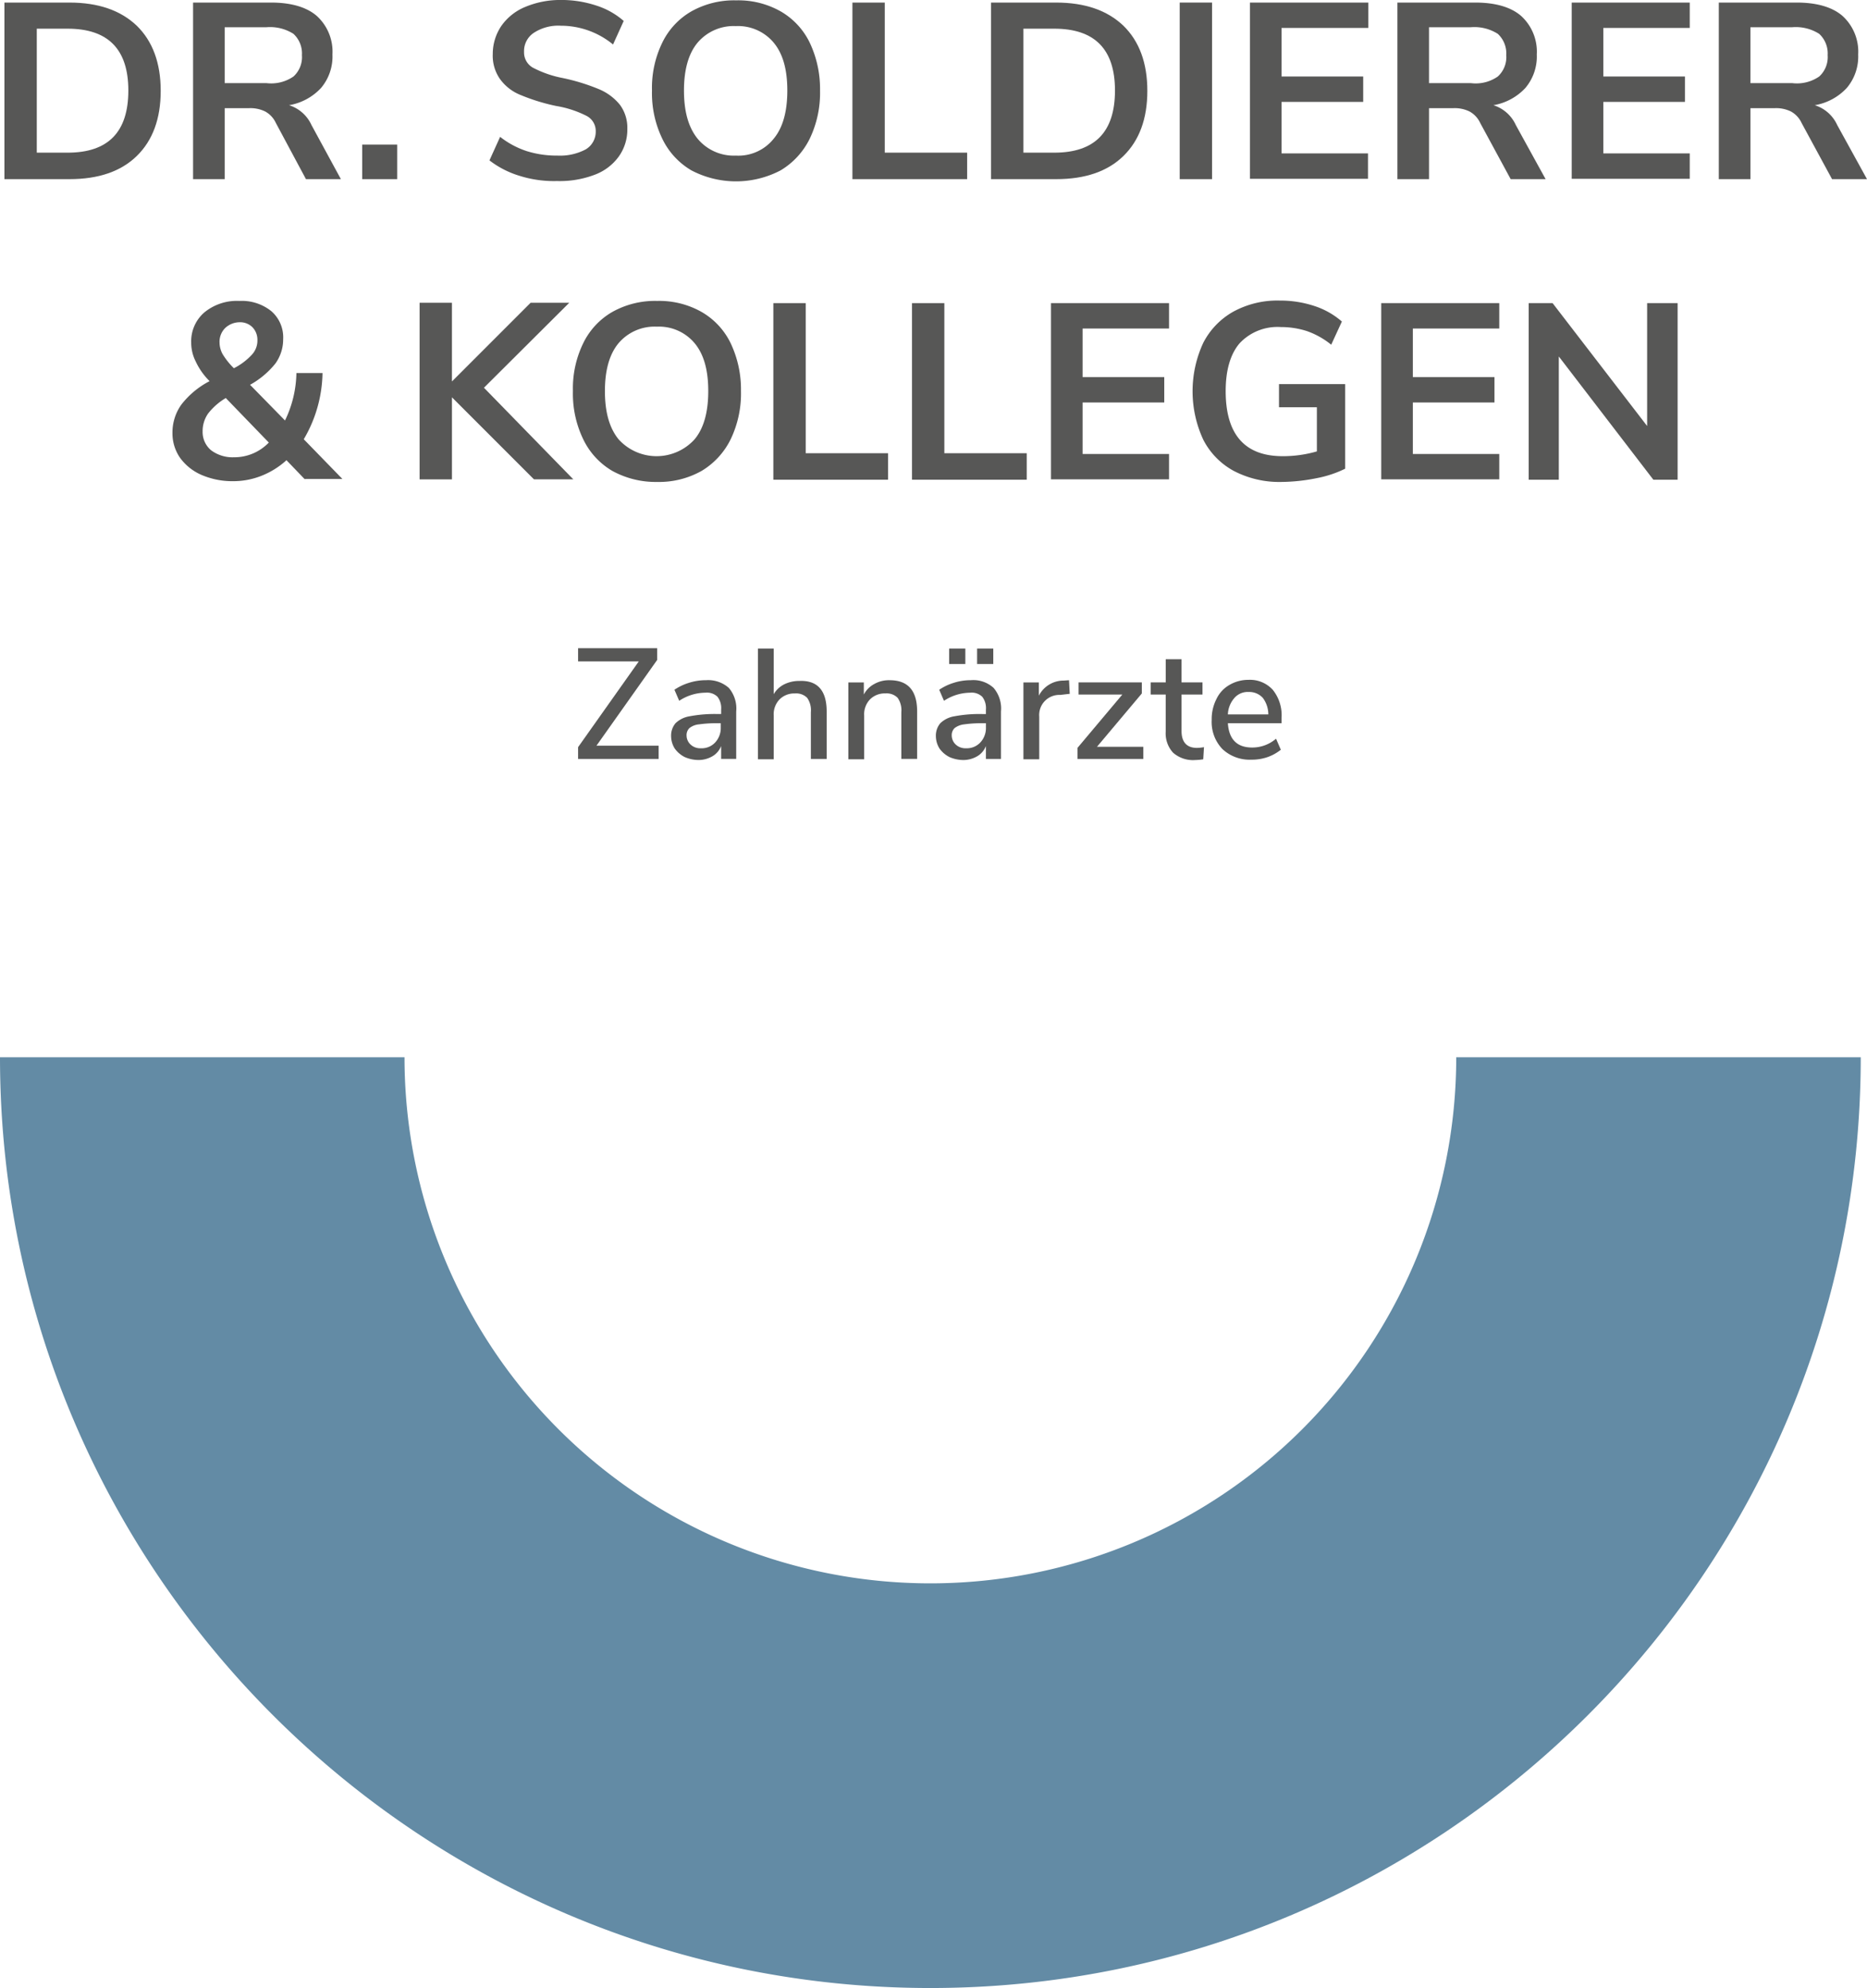
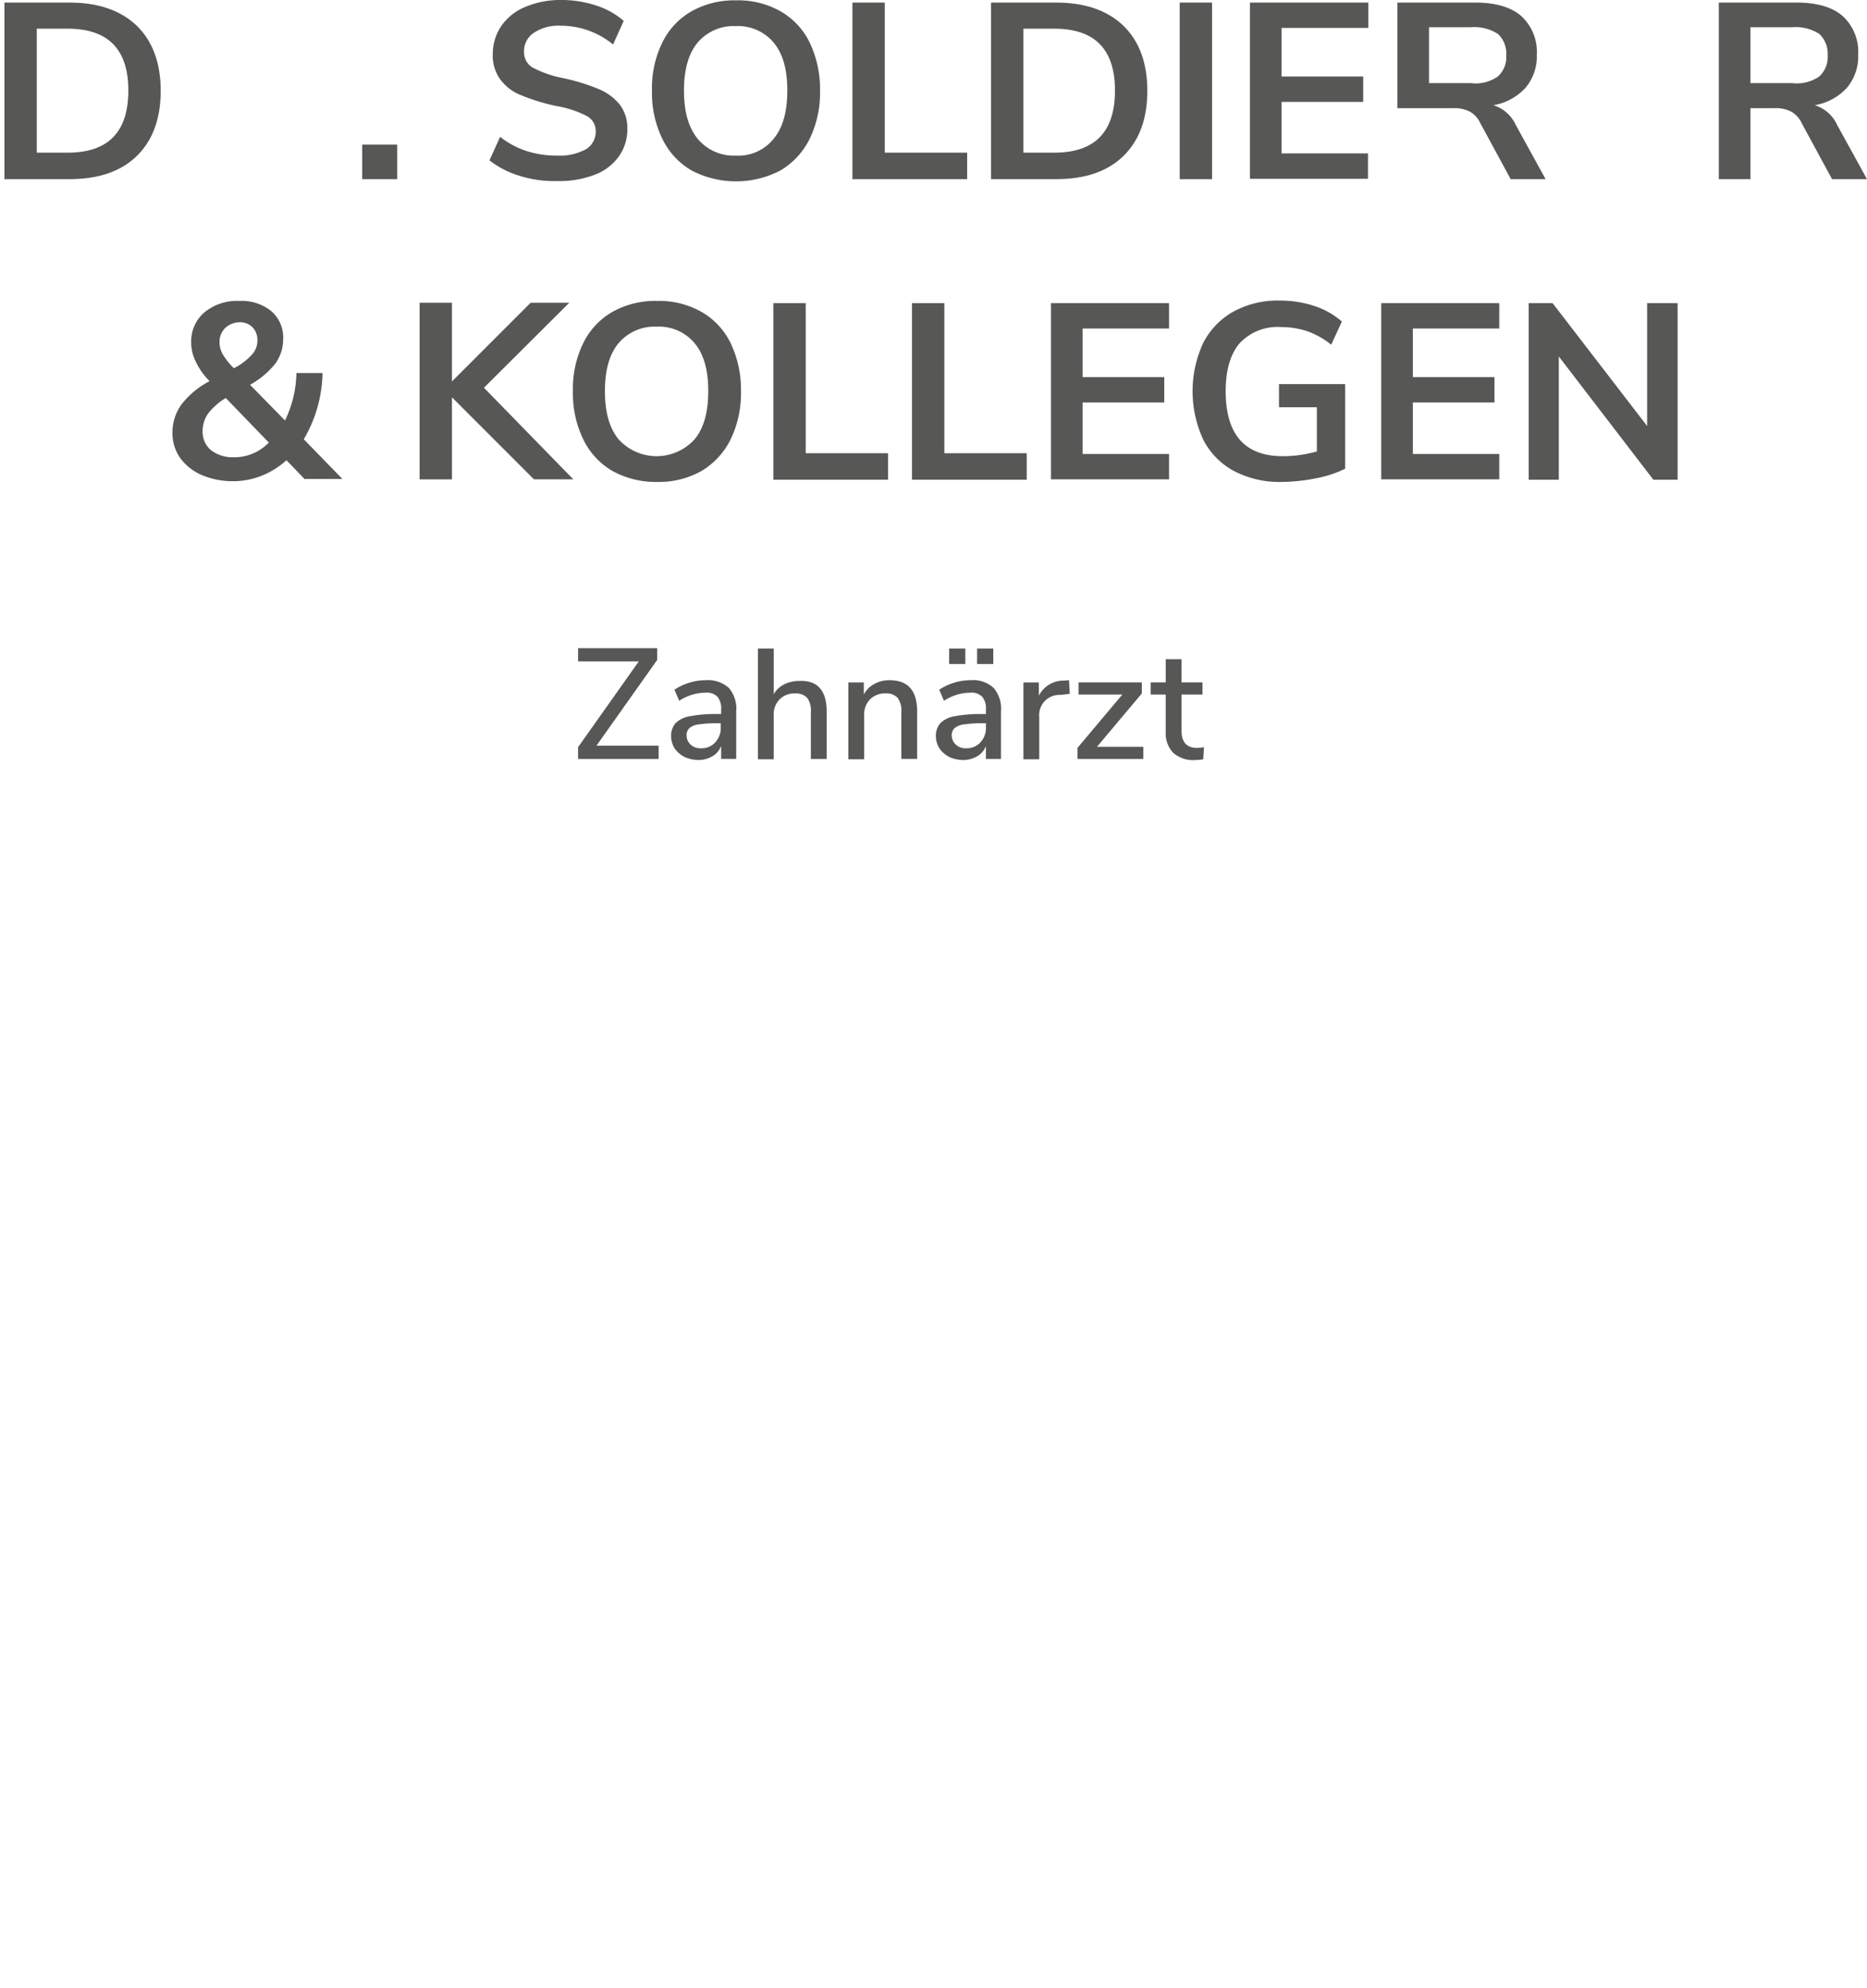
<svg xmlns="http://www.w3.org/2000/svg" width="270.552" height="287.977" viewBox="0 0 270.552 287.977">
  <g id="logo" transform="translate(-824.724 -746.902)">
    <g id="Gruppe_1" data-name="Gruppe 1" transform="translate(825.364 746.902)">
      <path id="Pfad_1" data-name="Pfad 1" d="M167.7,34.3h9.432q6.235,0,9.752,3.357c2.291,2.238,3.464,5.382,3.464,9.432s-1.172,7.194-3.464,9.432-5.542,3.357-9.752,3.357H167.7Zm9.166,21.742c5.862,0,8.793-2.984,8.793-9.006q0-8.953-8.793-8.953h-4.476V56.042Z" transform="translate(-167.7 -33.927)" fill="#575756" />
-       <path id="Pfad_2" data-name="Pfad 2" d="M240.422,59.879H235.36l-4.37-8.153a3.6,3.6,0,0,0-1.545-1.652,4.869,4.869,0,0,0-2.291-.48h-3.57V59.879H219V34.3h11.3c2.878,0,5.116.639,6.608,1.918a6.994,6.994,0,0,1,2.291,5.6,7.049,7.049,0,0,1-1.652,4.849,8.209,8.209,0,0,1-4.636,2.5,5.314,5.314,0,0,1,3.251,2.878Zm-6.874-14.868a3.784,3.784,0,0,0,1.226-3.091,3.857,3.857,0,0,0-1.226-3.091,6.324,6.324,0,0,0-3.89-.959h-6.075v8.1h6.075A5.684,5.684,0,0,0,233.548,45.011Z" transform="translate(-191.662 -33.927)" fill="#575756" />
      <path id="Pfad_3" data-name="Pfad 3" d="M270.063,72.9v5.009H265V72.9Z" transform="translate(-213.149 -51.957)" fill="#575756" />
      <path id="Pfad_4" data-name="Pfad 4" d="M303.97,59.072a13.529,13.529,0,0,1-4.37-2.238l1.545-3.411a12.553,12.553,0,0,0,3.89,2.078,14.541,14.541,0,0,0,4.423.639,7.939,7.939,0,0,0,4.1-.906A2.966,2.966,0,0,0,315,52.624a2.455,2.455,0,0,0-1.332-2.238,15.16,15.16,0,0,0-4.423-1.439,28.639,28.639,0,0,1-5.169-1.6A6.766,6.766,0,0,1,301.092,45a5.891,5.891,0,0,1-1.013-3.57,7.244,7.244,0,0,1,1.226-4.05,7.876,7.876,0,0,1,3.464-2.771,13.145,13.145,0,0,1,5.169-1.013,16.075,16.075,0,0,1,5.116.8,11.161,11.161,0,0,1,4,2.238l-1.545,3.411a11.888,11.888,0,0,0-7.567-2.718,6.481,6.481,0,0,0-3.89,1.013,3.168,3.168,0,0,0-1.439,2.771,2.53,2.53,0,0,0,1.279,2.291A15.614,15.614,0,0,0,310.2,44.9a29.365,29.365,0,0,1,5.222,1.6,7.711,7.711,0,0,1,3.091,2.291,5.587,5.587,0,0,1,1.066,3.464,6.712,6.712,0,0,1-1.226,4,7.563,7.563,0,0,1-3.517,2.664,14.179,14.179,0,0,1-5.436.906A16.565,16.565,0,0,1,303.97,59.072Z" transform="translate(-229.311 -33.6)" fill="#575756" />
      <path id="Pfad_5" data-name="Pfad 5" d="M349.5,58.32a10.635,10.635,0,0,1-4.21-4.583,15.145,15.145,0,0,1-1.492-6.981,14.918,14.918,0,0,1,1.492-6.928,10.5,10.5,0,0,1,4.21-4.53,12.646,12.646,0,0,1,6.5-1.6,12.446,12.446,0,0,1,6.448,1.6,10.5,10.5,0,0,1,4.21,4.53,15.613,15.613,0,0,1,1.492,6.928,15.3,15.3,0,0,1-1.492,6.981,10.966,10.966,0,0,1-4.21,4.583,13.91,13.91,0,0,1-12.949,0Zm11.937-4.583c1.332-1.6,1.972-3.943,1.972-6.981s-.639-5.329-1.972-6.928a6.737,6.737,0,0,0-5.489-2.4,6.845,6.845,0,0,0-5.542,2.4c-1.332,1.6-1.972,3.943-1.972,6.928,0,3.038.639,5.329,1.972,6.981a6.811,6.811,0,0,0,5.542,2.451A6.556,6.556,0,0,0,361.439,53.737Z" transform="translate(-249.957 -33.647)" fill="#575756" />
      <path id="Pfad_6" data-name="Pfad 6" d="M398.3,34.3h4.689V56.042h11.937v3.837H398.3V34.3Z" transform="translate(-275.414 -33.927)" fill="#575756" />
      <path id="Pfad_7" data-name="Pfad 7" d="M436,34.3h9.432q6.235,0,9.752,3.357c2.291,2.238,3.464,5.382,3.464,9.432s-1.172,7.194-3.464,9.432-5.542,3.357-9.752,3.357H436Zm9.166,21.742c5.862,0,8.793-2.984,8.793-9.006q0-8.953-8.793-8.953h-4.476V56.042Z" transform="translate(-293.024 -33.927)" fill="#575756" />
      <path id="Pfad_8" data-name="Pfad 8" d="M487.3,34.3h4.689V59.879H487.3Z" transform="translate(-316.986 -33.927)" fill="#575756" />
      <path id="Pfad_9" data-name="Pfad 9" d="M506.453,34.3h17.106v3.677H510.983v7.034h11.83v3.677h-11.83v7.461h12.523v3.677H506.4V34.3Z" transform="translate(-325.908 -33.927)" fill="#575756" />
-       <path id="Pfad_10" data-name="Pfad 10" d="M567.976,59.879h-5.062l-4.423-8.153a3.6,3.6,0,0,0-1.545-1.652,4.869,4.869,0,0,0-2.292-.48h-3.57V59.879H546.5V34.3h11.3c2.878,0,5.116.639,6.608,1.918a6.994,6.994,0,0,1,2.291,5.6,7.049,7.049,0,0,1-1.652,4.849,8.209,8.209,0,0,1-4.636,2.5,5.314,5.314,0,0,1,3.251,2.878Zm-6.928-14.868a3.784,3.784,0,0,0,1.226-3.091,3.858,3.858,0,0,0-1.226-3.091,6.324,6.324,0,0,0-3.89-.959h-6.075v8.1h6.075A5.6,5.6,0,0,0,561.048,45.011Z" transform="translate(-344.639 -33.927)" fill="#575756" />
-       <path id="Pfad_11" data-name="Pfad 11" d="M593.8,34.3h17.159v3.677H598.436v7.034h11.83v3.677h-11.83v7.461h12.523v3.677H593.853V34.3Z" transform="translate(-366.733 -33.927)" fill="#575756" />
+       <path id="Pfad_10" data-name="Pfad 10" d="M567.976,59.879h-5.062l-4.423-8.153a3.6,3.6,0,0,0-1.545-1.652,4.869,4.869,0,0,0-2.292-.48h-3.57H546.5V34.3h11.3c2.878,0,5.116.639,6.608,1.918a6.994,6.994,0,0,1,2.291,5.6,7.049,7.049,0,0,1-1.652,4.849,8.209,8.209,0,0,1-4.636,2.5,5.314,5.314,0,0,1,3.251,2.878Zm-6.928-14.868a3.784,3.784,0,0,0,1.226-3.091,3.858,3.858,0,0,0-1.226-3.091,6.324,6.324,0,0,0-3.89-.959h-6.075v8.1h6.075A5.6,5.6,0,0,0,561.048,45.011Z" transform="translate(-344.639 -33.927)" fill="#575756" />
      <path id="Pfad_12" data-name="Pfad 12" d="M655.376,59.879h-5.063l-4.423-8.153a3.6,3.6,0,0,0-1.545-1.652,4.869,4.869,0,0,0-2.291-.48h-3.57V59.879H633.9V34.3h11.3c2.878,0,5.116.639,6.608,1.918a6.994,6.994,0,0,1,2.291,5.6,7.049,7.049,0,0,1-1.652,4.849,8.209,8.209,0,0,1-4.636,2.5,5.314,5.314,0,0,1,3.251,2.878Zm-6.928-14.868a3.784,3.784,0,0,0,1.226-3.091,3.857,3.857,0,0,0-1.226-3.091,6.324,6.324,0,0,0-3.89-.959h-6.075v8.1h6.075A5.684,5.684,0,0,0,648.448,45.011Z" transform="translate(-385.464 -33.927)" fill="#575756" />
      <path id="Pfad_13" data-name="Pfad 13" d="M232.584,141.245l-2.664-2.771a11.868,11.868,0,0,1-3.57,2.238,11.091,11.091,0,0,1-4.157.8,11.34,11.34,0,0,1-4.583-.906,7.55,7.55,0,0,1-3.091-2.451,6.206,6.206,0,0,1-1.119-3.624,6.943,6.943,0,0,1,1.279-4.1,12.357,12.357,0,0,1,4.1-3.411,9.871,9.871,0,0,1-2.025-2.878,6,6,0,0,1-.639-2.718,5.507,5.507,0,0,1,1.918-4.37A7.429,7.429,0,0,1,223.1,115.4a6.831,6.831,0,0,1,4.636,1.492,5.019,5.019,0,0,1,1.705,4.05,6,6,0,0,1-1.119,3.517,12.416,12.416,0,0,1-3.677,3.091l5.063,5.169a16.336,16.336,0,0,0,1.652-6.874h3.784a19.478,19.478,0,0,1-2.718,9.592l5.6,5.755h-5.436Zm-5.222-5.329-6.235-6.448a9.122,9.122,0,0,0-2.558,2.238,4.453,4.453,0,0,0-.8,2.611A3.447,3.447,0,0,0,219,137.036a5.2,5.2,0,0,0,3.3,1.012A6.933,6.933,0,0,0,227.362,135.917Zm-6.341-16.573a2.811,2.811,0,0,0-.8,2.078,3.627,3.627,0,0,0,.426,1.652,10.519,10.519,0,0,0,1.652,2.078,9.209,9.209,0,0,0,2.664-2.025,2.99,2.99,0,0,0,.746-2.025,2.61,2.61,0,0,0-.746-1.918,2.532,2.532,0,0,0-1.865-.693A3.079,3.079,0,0,0,221.02,119.343Z" transform="translate(-189.047 -71.809)" fill="#575756" />
      <path id="Pfad_14" data-name="Pfad 14" d="M297.173,141.479,285.29,129.6v11.884H280.6V115.9h4.689v11.4l11.4-11.4h5.6l-12.363,12.31,12.949,13.269Z" transform="translate(-220.436 -72.043)" fill="#575756" />
      <path id="Pfad_15" data-name="Pfad 15" d="M328,140.02a10.635,10.635,0,0,1-4.21-4.583,15.145,15.145,0,0,1-1.492-6.981,14.918,14.918,0,0,1,1.492-6.928A10.5,10.5,0,0,1,328,117a12.646,12.646,0,0,1,6.5-1.6,12.446,12.446,0,0,1,6.448,1.6,10.5,10.5,0,0,1,4.21,4.53,15.614,15.614,0,0,1,1.492,6.928,15.3,15.3,0,0,1-1.492,6.981,10.966,10.966,0,0,1-4.21,4.583,12.581,12.581,0,0,1-6.448,1.6A13.046,13.046,0,0,1,328,140.02Zm11.937-4.583c1.332-1.6,1.972-3.943,1.972-6.981s-.639-5.329-1.972-6.928a6.737,6.737,0,0,0-5.489-2.4,6.845,6.845,0,0,0-5.542,2.4c-1.332,1.6-1.972,3.943-1.972,6.928,0,3.038.639,5.329,1.972,6.981a7.43,7.43,0,0,0,11.031,0Z" transform="translate(-239.914 -71.809)" fill="#575756" />
      <path id="Pfad_16" data-name="Pfad 16" d="M376.8,116h4.689v21.742h11.937v3.837H376.8V116Z" transform="translate(-265.371 -72.089)" fill="#575756" />
      <path id="Pfad_17" data-name="Pfad 17" d="M414.5,116h4.689v21.742h11.937v3.837H414.5V116Z" transform="translate(-282.981 -72.089)" fill="#575756" />
      <path id="Pfad_18" data-name="Pfad 18" d="M452.3,116h17.106v3.677H456.883v7.034h11.83v3.677h-11.83v7.461h12.523v3.677H452.3Z" transform="translate(-300.638 -72.089)" fill="#575756" />
      <path id="Pfad_19" data-name="Pfad 19" d="M512.915,127.4v12.257a16.257,16.257,0,0,1-4.21,1.386,26.756,26.756,0,0,1-5.062.533,14.236,14.236,0,0,1-6.874-1.6,10.669,10.669,0,0,1-4.423-4.53,16.661,16.661,0,0,1,0-14.015,10.859,10.859,0,0,1,4.37-4.53,13.321,13.321,0,0,1,6.714-1.6,15.747,15.747,0,0,1,5.063.8,11.382,11.382,0,0,1,3.943,2.238l-1.545,3.357a11.719,11.719,0,0,0-3.517-1.972,12.243,12.243,0,0,0-3.784-.586,7.514,7.514,0,0,0-5.968,2.345c-1.332,1.545-2.025,3.89-2.025,6.928,0,6.288,2.771,9.432,8.26,9.432a17.66,17.66,0,0,0,4.956-.693v-6.395h-5.489V127.4Z" transform="translate(-318.621 -71.762)" fill="#575756" />
      <path id="Pfad_20" data-name="Pfad 20" d="M542.1,116h17.106v3.677H546.683v7.034h11.83v3.677h-11.83v7.461h12.523v3.677H542.1Z" transform="translate(-342.583 -72.089)" fill="#575756" />
      <path id="Pfad_21" data-name="Pfad 21" d="M603.782,116v25.579h-3.517l-13.7-17.852v17.852H582.2V116h3.464l13.7,17.8V116Z" transform="translate(-361.314 -72.089)" fill="#575756" />
      <path id="Pfad_22" data-name="Pfad 22" d="M335.37,223.922v1.918H323.7v-1.705l8.793-12.417H323.7V209.8h11.457v1.705l-8.793,12.417Z" transform="translate(-240.568 -115.904)" fill="#575756" />
      <path id="Pfad_23" data-name="Pfad 23" d="M357.366,219.619a4.6,4.6,0,0,1,1.066,3.411V229.9h-2.185v-1.865a2.94,2.94,0,0,1-1.279,1.492,4.032,4.032,0,0,1-1.972.533,5.1,5.1,0,0,1-2.025-.426,4.019,4.019,0,0,1-1.439-1.226,3.4,3.4,0,0,1-.533-1.759,2.781,2.781,0,0,1,.639-1.918,3.806,3.806,0,0,1,2.078-1.012,19.392,19.392,0,0,1,4-.32h.533v-.639a2.691,2.691,0,0,0-.533-1.865,2.2,2.2,0,0,0-1.759-.586,6.98,6.98,0,0,0-3.784,1.172l-.693-1.6a7.9,7.9,0,0,1,2.132-1.012,8.066,8.066,0,0,1,2.451-.373A4.509,4.509,0,0,1,357.366,219.619Zm-1.972,7.887a3.067,3.067,0,0,0,.8-2.185v-.586h-.426a17.6,17.6,0,0,0-2.718.16,2.594,2.594,0,0,0-1.386.533,1.4,1.4,0,0,0-.426,1.066,1.816,1.816,0,0,0,.586,1.332,2.055,2.055,0,0,0,1.492.533A2.657,2.657,0,0,0,355.395,227.506Z" transform="translate(-252.386 -119.967)" fill="#575756" />
      <path id="Pfad_24" data-name="Pfad 24" d="M382.565,219.013v6.874h-2.291v-6.768a3.137,3.137,0,0,0-.533-2.078,2.219,2.219,0,0,0-1.759-.639,3.012,3.012,0,0,0-2.238.853,3.1,3.1,0,0,0-.853,2.345v6.341H372.6V209.9h2.291v6.608a3.654,3.654,0,0,1,1.545-1.439,4.873,4.873,0,0,1,2.185-.48C381.233,214.483,382.565,215.975,382.565,219.013Z" transform="translate(-263.409 -115.95)" fill="#575756" />
      <path id="Pfad_25" data-name="Pfad 25" d="M407.165,223.03V229.9h-2.291v-6.768a3.136,3.136,0,0,0-.533-2.078,2.219,2.219,0,0,0-1.759-.639,3.012,3.012,0,0,0-2.238.853,3.1,3.1,0,0,0-.853,2.345v6.341H397.2V218.82h2.238v1.759a3.606,3.606,0,0,1,1.545-1.545,4.285,4.285,0,0,1,2.185-.533C405.833,218.5,407.165,219.992,407.165,223.03Z" transform="translate(-274.9 -119.967)" fill="#575756" />
      <path id="Pfad_26" data-name="Pfad 26" d="M429.366,215.6a4.6,4.6,0,0,1,1.066,3.411v6.874h-2.185v-1.865a2.939,2.939,0,0,1-1.279,1.492,4.032,4.032,0,0,1-1.972.533,5.1,5.1,0,0,1-2.025-.426,4.019,4.019,0,0,1-1.439-1.226,3.4,3.4,0,0,1-.533-1.759,2.781,2.781,0,0,1,.639-1.918,3.806,3.806,0,0,1,2.078-1.012,19.393,19.393,0,0,1,4-.32h.533v-.639a2.69,2.69,0,0,0-.533-1.865,2.2,2.2,0,0,0-1.759-.586,6.98,6.98,0,0,0-3.784,1.172l-.693-1.6a7.9,7.9,0,0,1,2.132-1.013,8.066,8.066,0,0,1,2.451-.373A4.344,4.344,0,0,1,429.366,215.6Zm-4.1-5.7v2.238h-2.345V209.9Zm2.185,13.589a3.067,3.067,0,0,0,.8-2.185v-.586h-.426a17.594,17.594,0,0,0-2.718.16,2.793,2.793,0,0,0-1.386.533,1.4,1.4,0,0,0-.426,1.066,1.816,1.816,0,0,0,.586,1.332,2.055,2.055,0,0,0,1.492.533A2.658,2.658,0,0,0,427.448,223.489Zm1.865-13.589v2.238h-2.345V209.9Z" transform="translate(-286.017 -115.95)" fill="#575756" />
      <path id="Pfad_27" data-name="Pfad 27" d="M451.514,220.472l-1.385.16a2.912,2.912,0,0,0-3.037,3.144v6.182H444.8V218.82h2.238v1.918a4.027,4.027,0,0,1,3.624-2.185l.746-.053Z" transform="translate(-297.134 -119.967)" fill="#575756" />
      <path id="Pfad_28" data-name="Pfad 28" d="M469.039,228.426v1.759H459.5v-1.6l6.5-7.727H459.66V219.1h9.166v1.6l-6.5,7.727Z" transform="translate(-304.001 -120.248)" fill="#575756" />
      <path id="Pfad_29" data-name="Pfad 29" d="M487.127,225.536l-.107,1.759a8.714,8.714,0,0,1-1.172.107,4.361,4.361,0,0,1-3.2-1.066,4.126,4.126,0,0,1-1.066-3.038v-5.382H479.4v-1.759h2.185V212.8h2.291v3.357h3.038v1.759h-3.038v5.276c0,1.6.746,2.451,2.238,2.451A5.9,5.9,0,0,0,487.127,225.536Z" transform="translate(-313.296 -117.305)" fill="#575756" />
-       <path id="Pfad_30" data-name="Pfad 30" d="M506.178,224.688h-7.834q.24,3.517,3.517,3.517a5.261,5.261,0,0,0,3.464-1.279l.693,1.6a6.636,6.636,0,0,1-1.918,1.066,6.971,6.971,0,0,1-2.345.373,5.76,5.76,0,0,1-4.21-1.545,5.675,5.675,0,0,1-1.545-4.21,6.375,6.375,0,0,1,.693-3.038,4.59,4.59,0,0,1,1.865-2.025,5.389,5.389,0,0,1,2.771-.746,4.464,4.464,0,0,1,3.517,1.439,5.861,5.861,0,0,1,1.279,4.05v.8Zm-6.874-3.677a3.823,3.823,0,0,0-.959,2.4h5.862a4.027,4.027,0,0,0-.8-2.4,2.645,2.645,0,0,0-2.025-.853A2.584,2.584,0,0,0,499.3,221.011Z" transform="translate(-321.05 -119.921)" fill="#575756" />
    </g>
-     <path id="Pfad_31" data-name="Pfad 31" d="M301.323,455.823C226.984,455.823,166.5,395.339,166.5,321h58.619a76.2,76.2,0,0,0,152.408,0h58.619C436.146,395.339,375.662,455.823,301.323,455.823Z" transform="translate(658.224 579.057)" fill="#638ba5" />
  </g>
</svg>